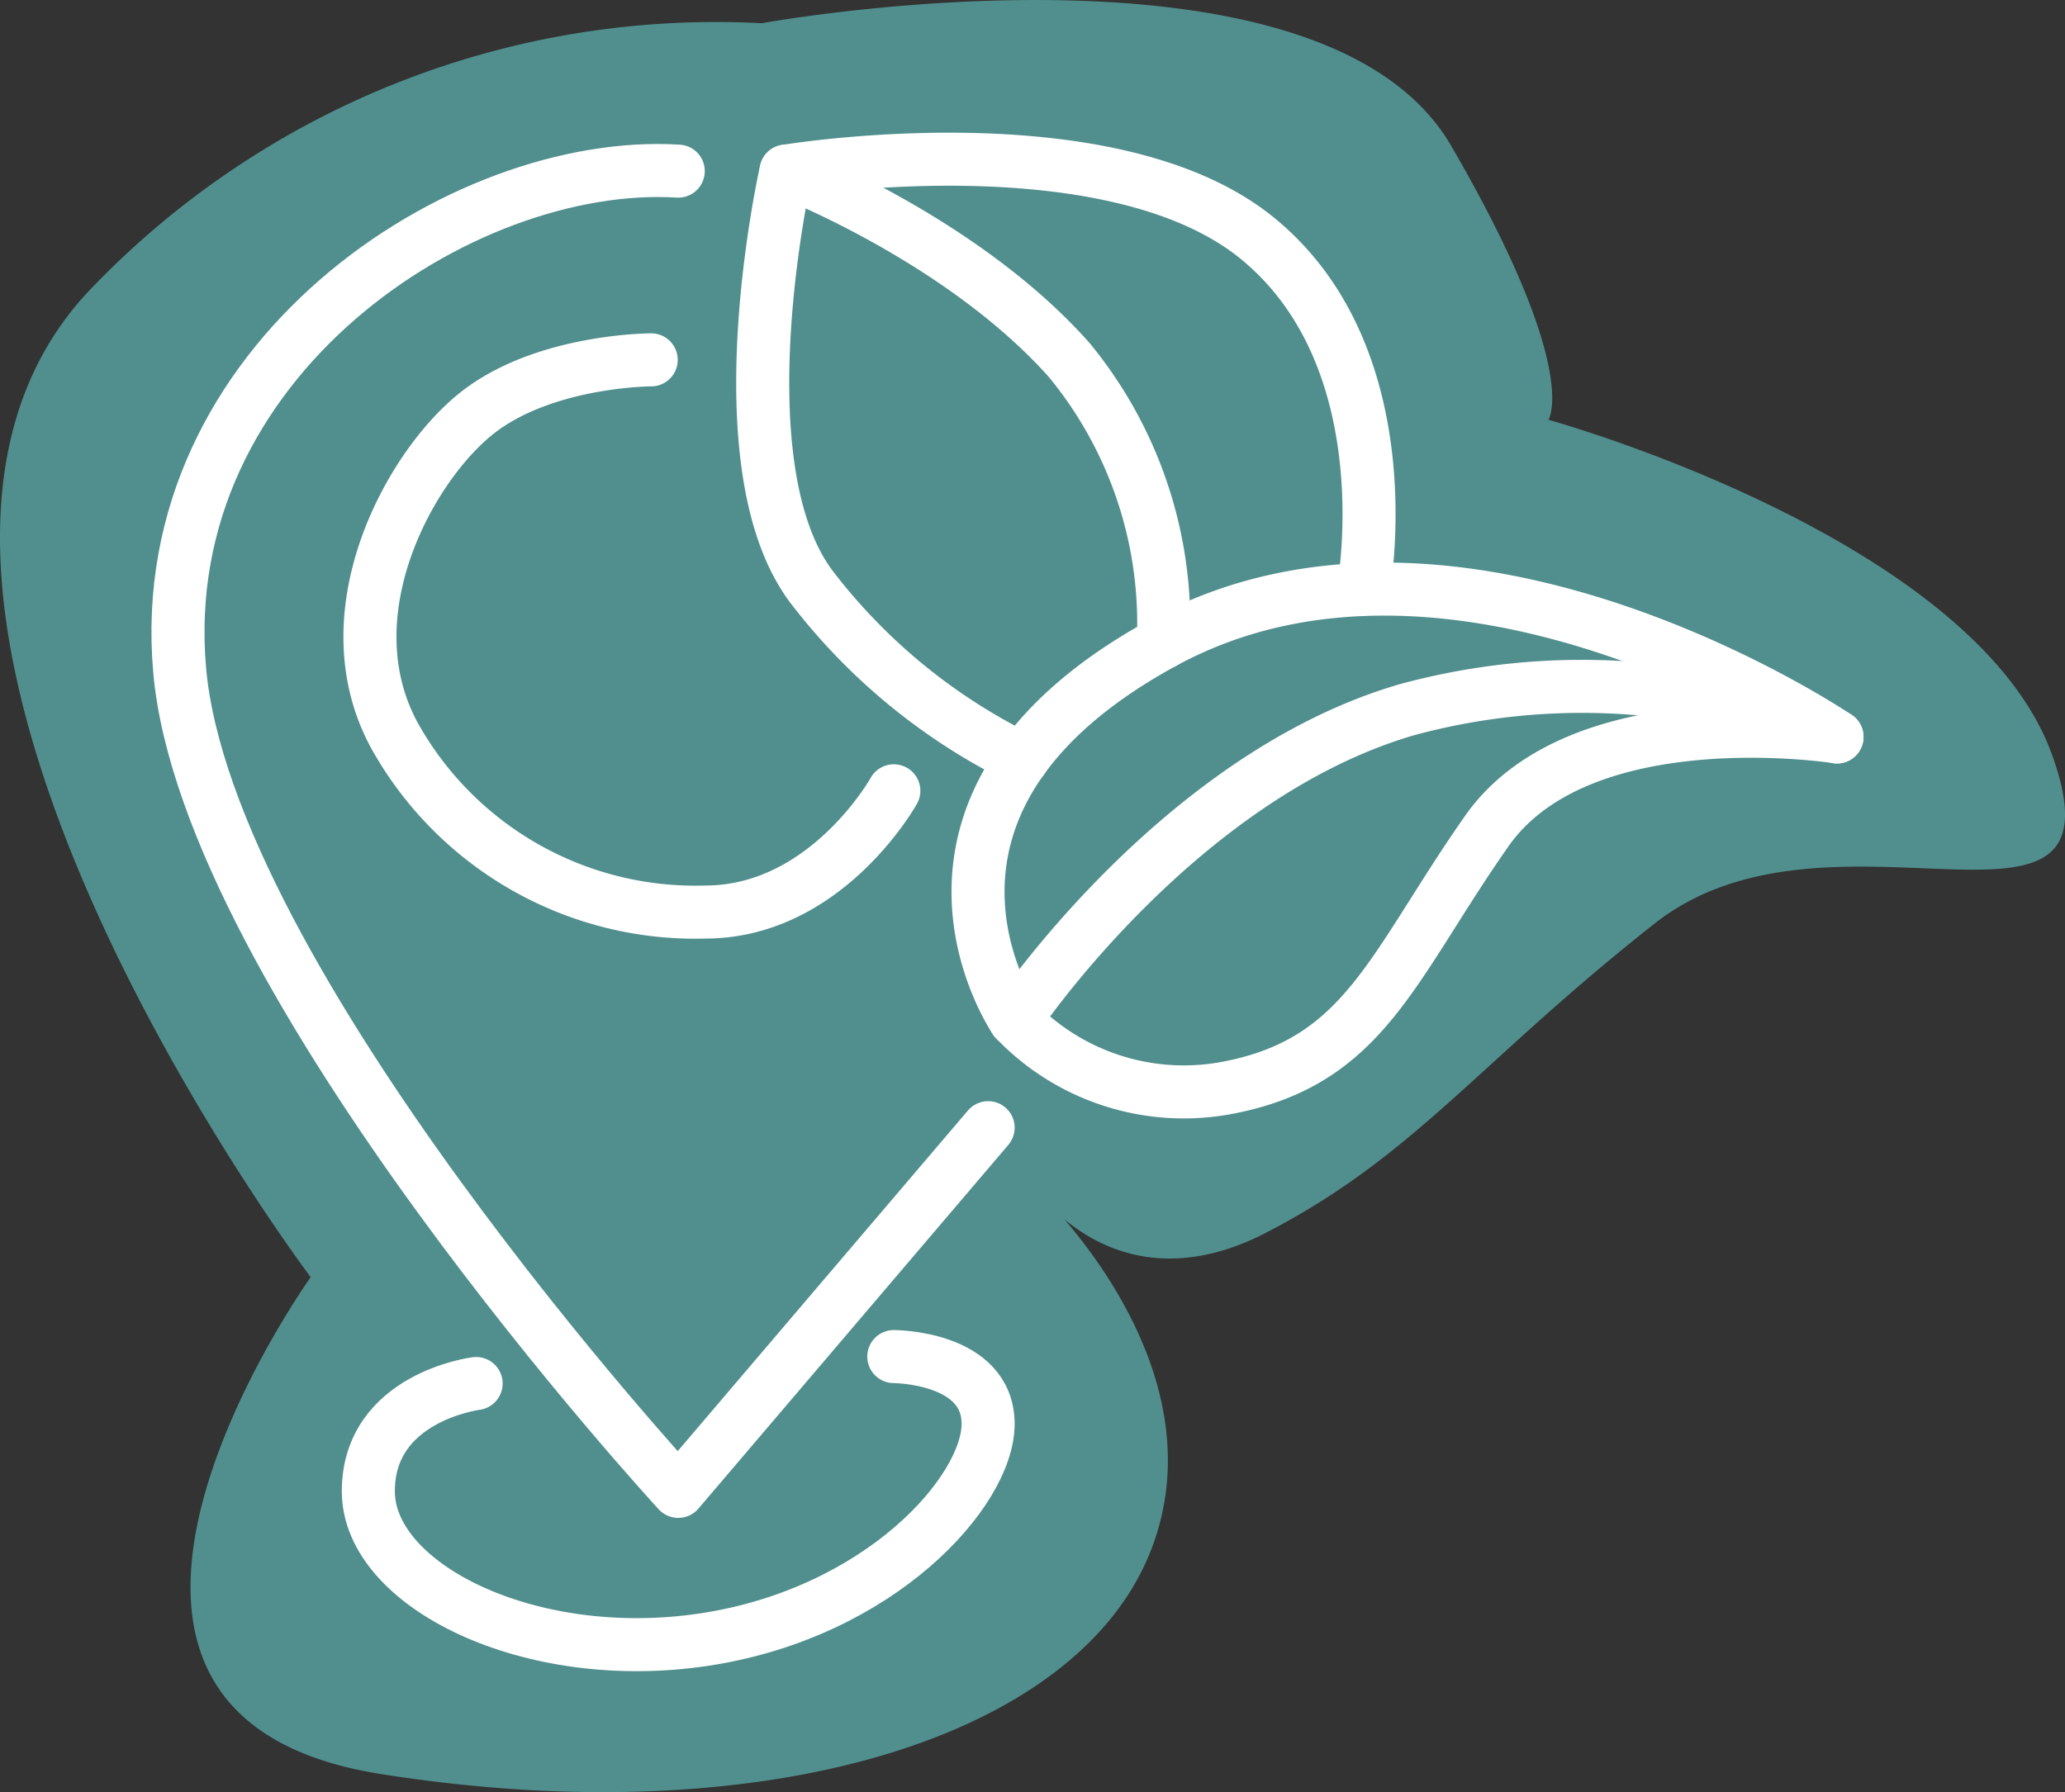
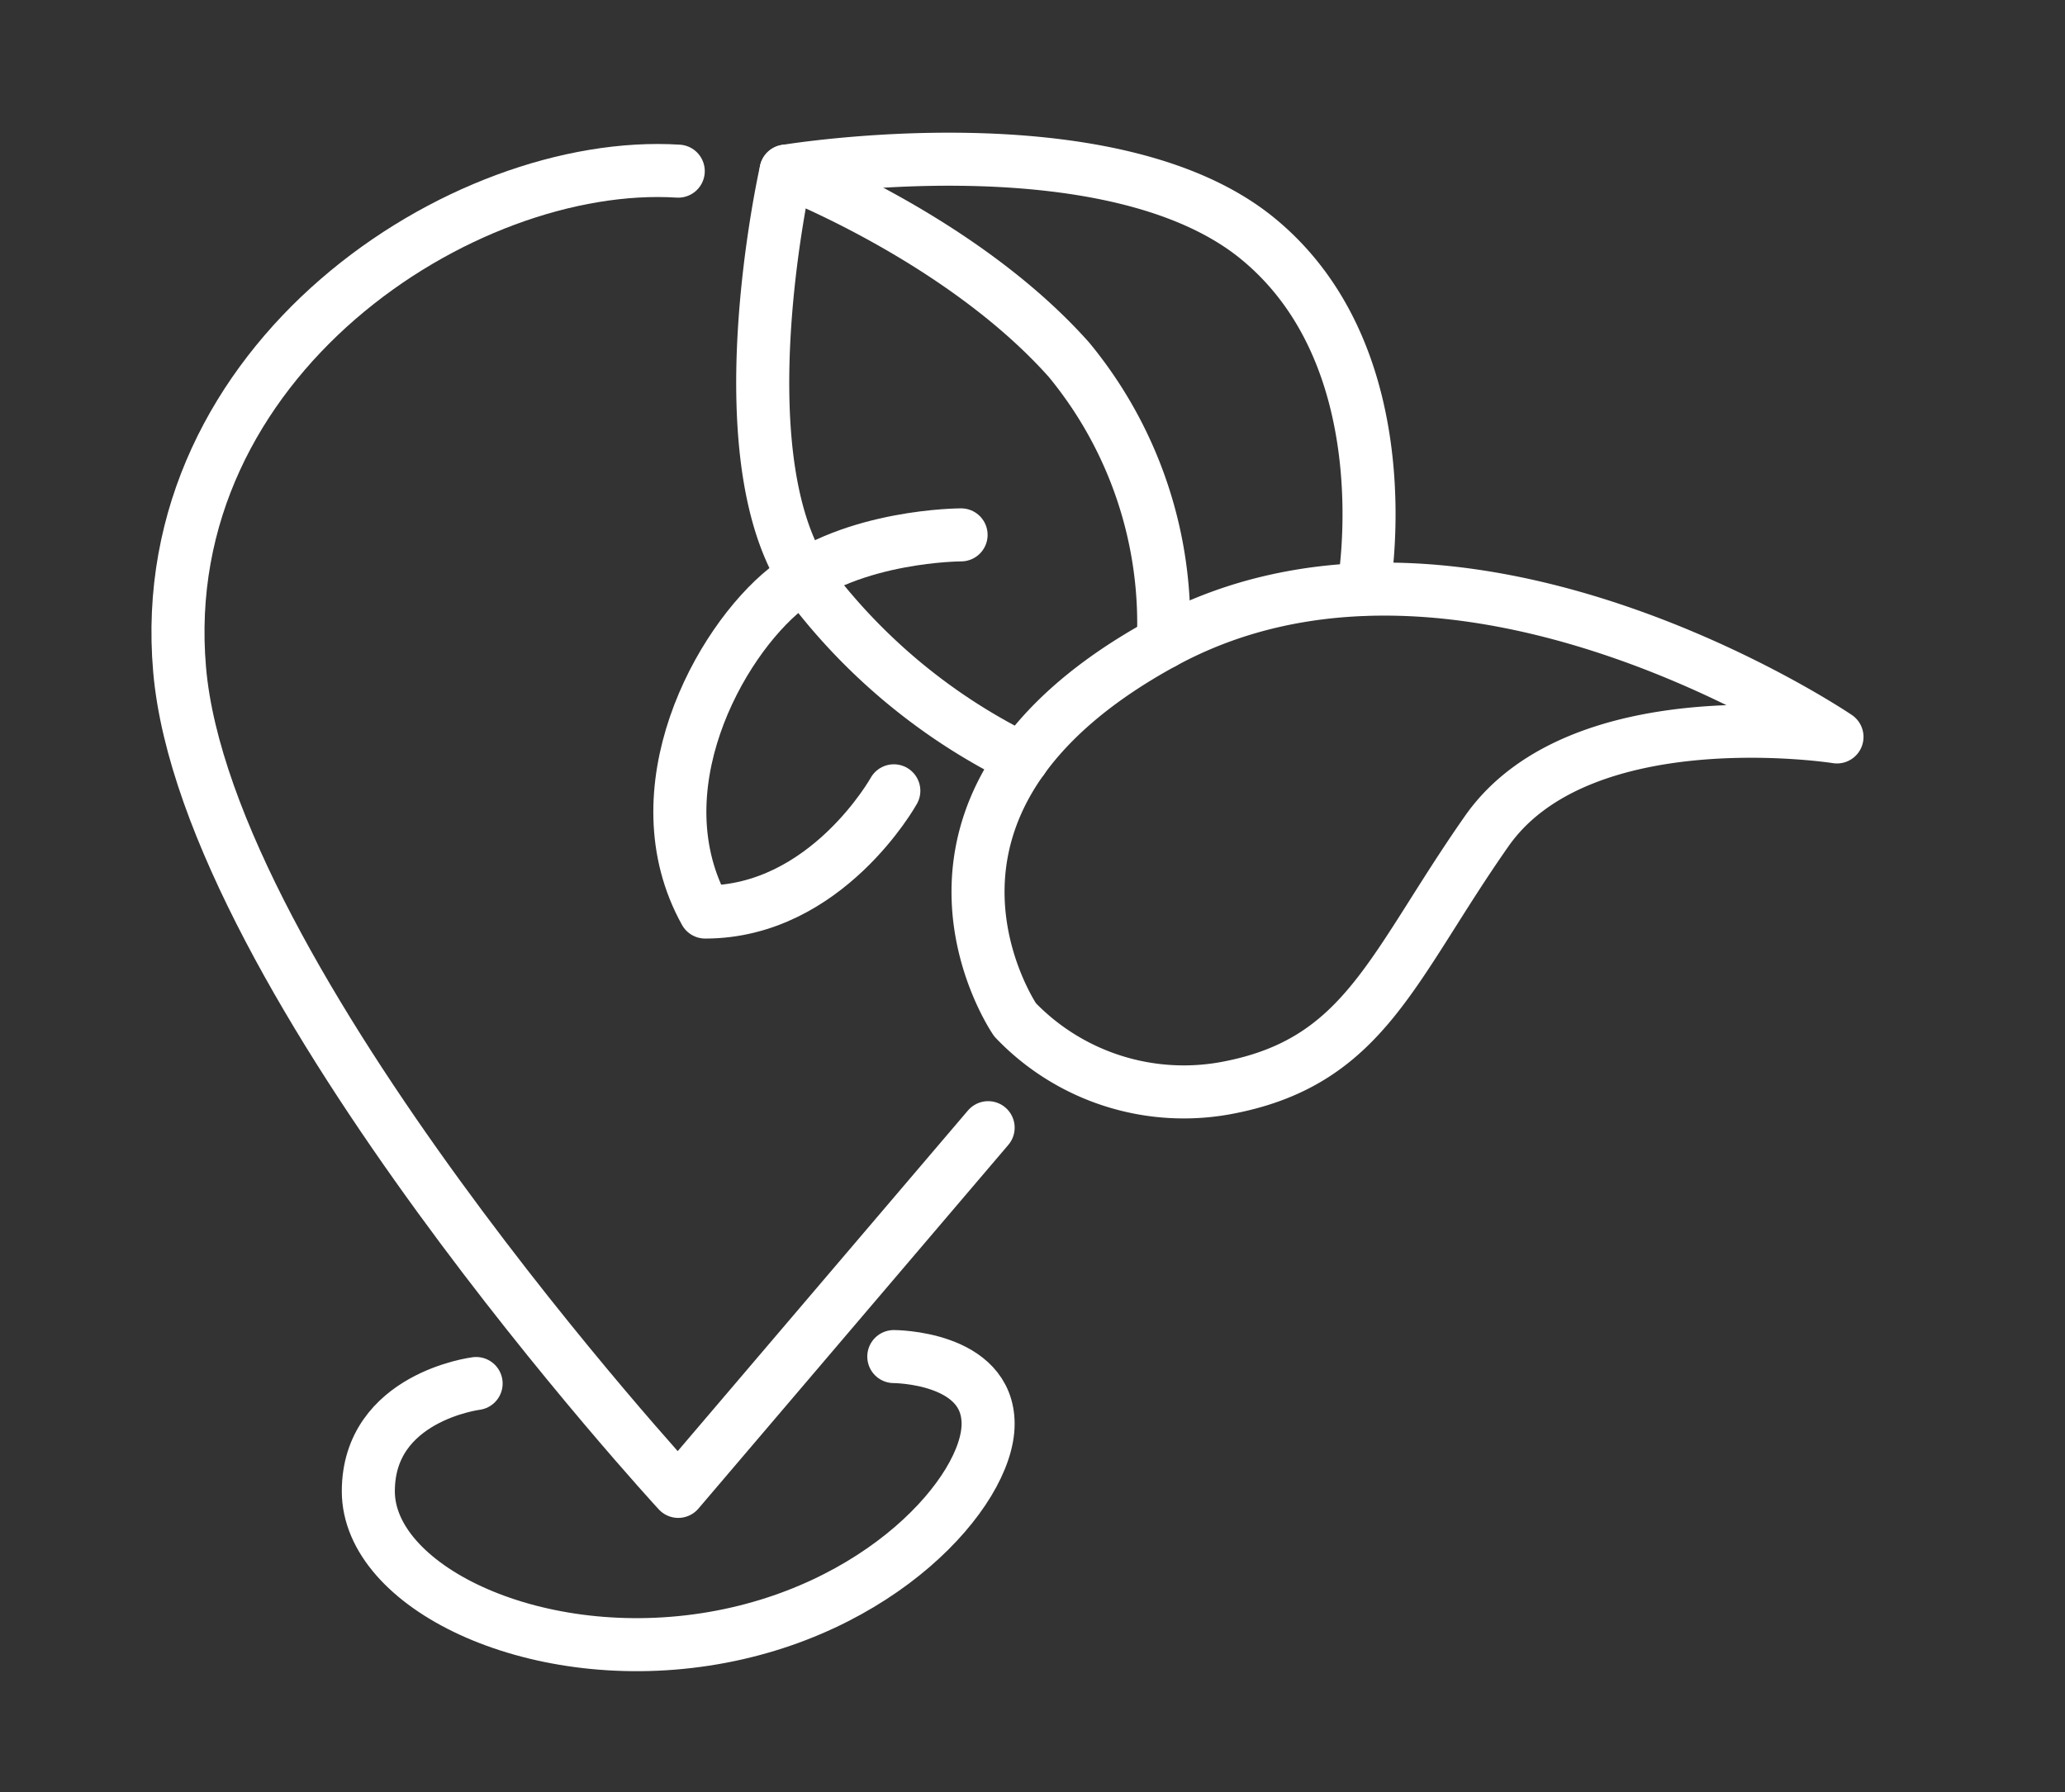
<svg xmlns="http://www.w3.org/2000/svg" width="77.857" height="67.583" viewBox="0 0 77.857 67.583">
  <rect x="0" y="0" width="77.857" height="67.583" fill="#333333" stroke="none" />
  <defs>
    <style>
            .cls-2{fill:none;stroke:#fff;stroke-linecap:round;stroke-linejoin:round;stroke-width:2px}
        </style>
  </defs>
  <g id="Groupe_2278" data-name="Groupe 2278" transform="translate(-209.287 -3860.503)">
-     <path id="Tracé_6415" fill="#64ccc9" d="M-846.642 226.235s-19.521-25.89-8.162-37.4a32.619 32.619 0 0 1 25.174-9.888s21.063-3.856 25.986 4.621 3.669 10.334 3.669 10.334 16.07 4.434 19 12.667-8.333 1.077-15 6.333-9.043 8.768-14.667 11.667-8.667-1.667-8.667-1.667 7.134 6.568 4.334 13.667-14.659 10.688-29.045 8.4-2.622-18.734-2.622-18.734z" data-name="Tracé 6415" opacity="0.601" transform="translate(1067.643 3682.432)" />
    <g id="Groupe_1860" data-name="Groupe 1860" transform="translate(216 3866.507)">
      <path id="Tracé_4232" d="M542.237 272.477c-8.128-.508-19.813 7.112-18.8 18.8s18.8 30.989 18.8 30.989l11.684-13.716" class="cls-2" data-name="Tracé 4232" transform="translate(-523.378 -272.027)" />
-       <path id="Tracé_4233" d="M557.371 302.757s-2.54 4.572-7.112 4.572a12.983 12.983 0 0 1-11.684-6.6c-2.54-4.572.508-10.16 3.048-12.192s6.6-2.032 6.6-2.032" class="cls-2" data-name="Tracé 4233" transform="translate(-530.384 -278.938)" />
+       <path id="Tracé_4233" d="M557.371 302.757s-2.54 4.572-7.112 4.572c-2.54-4.572.508-10.16 3.048-12.192s6.6-2.032 6.6-2.032" class="cls-2" data-name="Tracé 4233" transform="translate(-530.384 -278.938)" />
      <path id="Tracé_4234" d="M541.564 361.516s-4.064.508-4.064 4.064 6.1 6.6 12.7 5.588 10.668-5.588 10.668-8.128-3.556-2.54-3.556-2.54" class="cls-2" data-name="Tracé 4234" transform="translate(-530.326 -315.345)" />
      <path id="Tracé_4235" d="M584.147 319.769s-5.588-8.128 5.588-14.224 25.4 3.556 25.4 3.556-9.652-1.524-13.208 3.556-4.572 8.636-9.652 9.652a8.8 8.8 0 0 1-8.128-2.54z" class="cls-2" data-name="Tracé 4235" transform="translate(-552.588 -287.314)" />
      <path id="Tracé_4236" d="M589.418 287.826s1.6-8.65-3.988-13.222-17.781-2.54-17.781-2.54-2.54 11.176 1.016 15.749a22.346 22.346 0 0 0 7.892 6.43" class="cls-2" data-name="Tracé 4236" transform="translate(-544.726 -271.614)" />
      <path id="Tracé_4237" d="M582.724 290.281a15.627 15.627 0 0 0-3.556-10.668C575.1 275.04 568.5 272.5 568.5 272.5" class="cls-2" data-name="Tracé 4237" transform="translate(-545.577 -272.05)" />
-       <path id="Tracé_4238" d="M585.5 323.3s6.1-9.144 14.732-11.684a25.18 25.18 0 0 1 16.256 1.016" class="cls-2" data-name="Tracé 4238" transform="translate(-553.941 -290.844)" />
    </g>
  </g>
</svg>